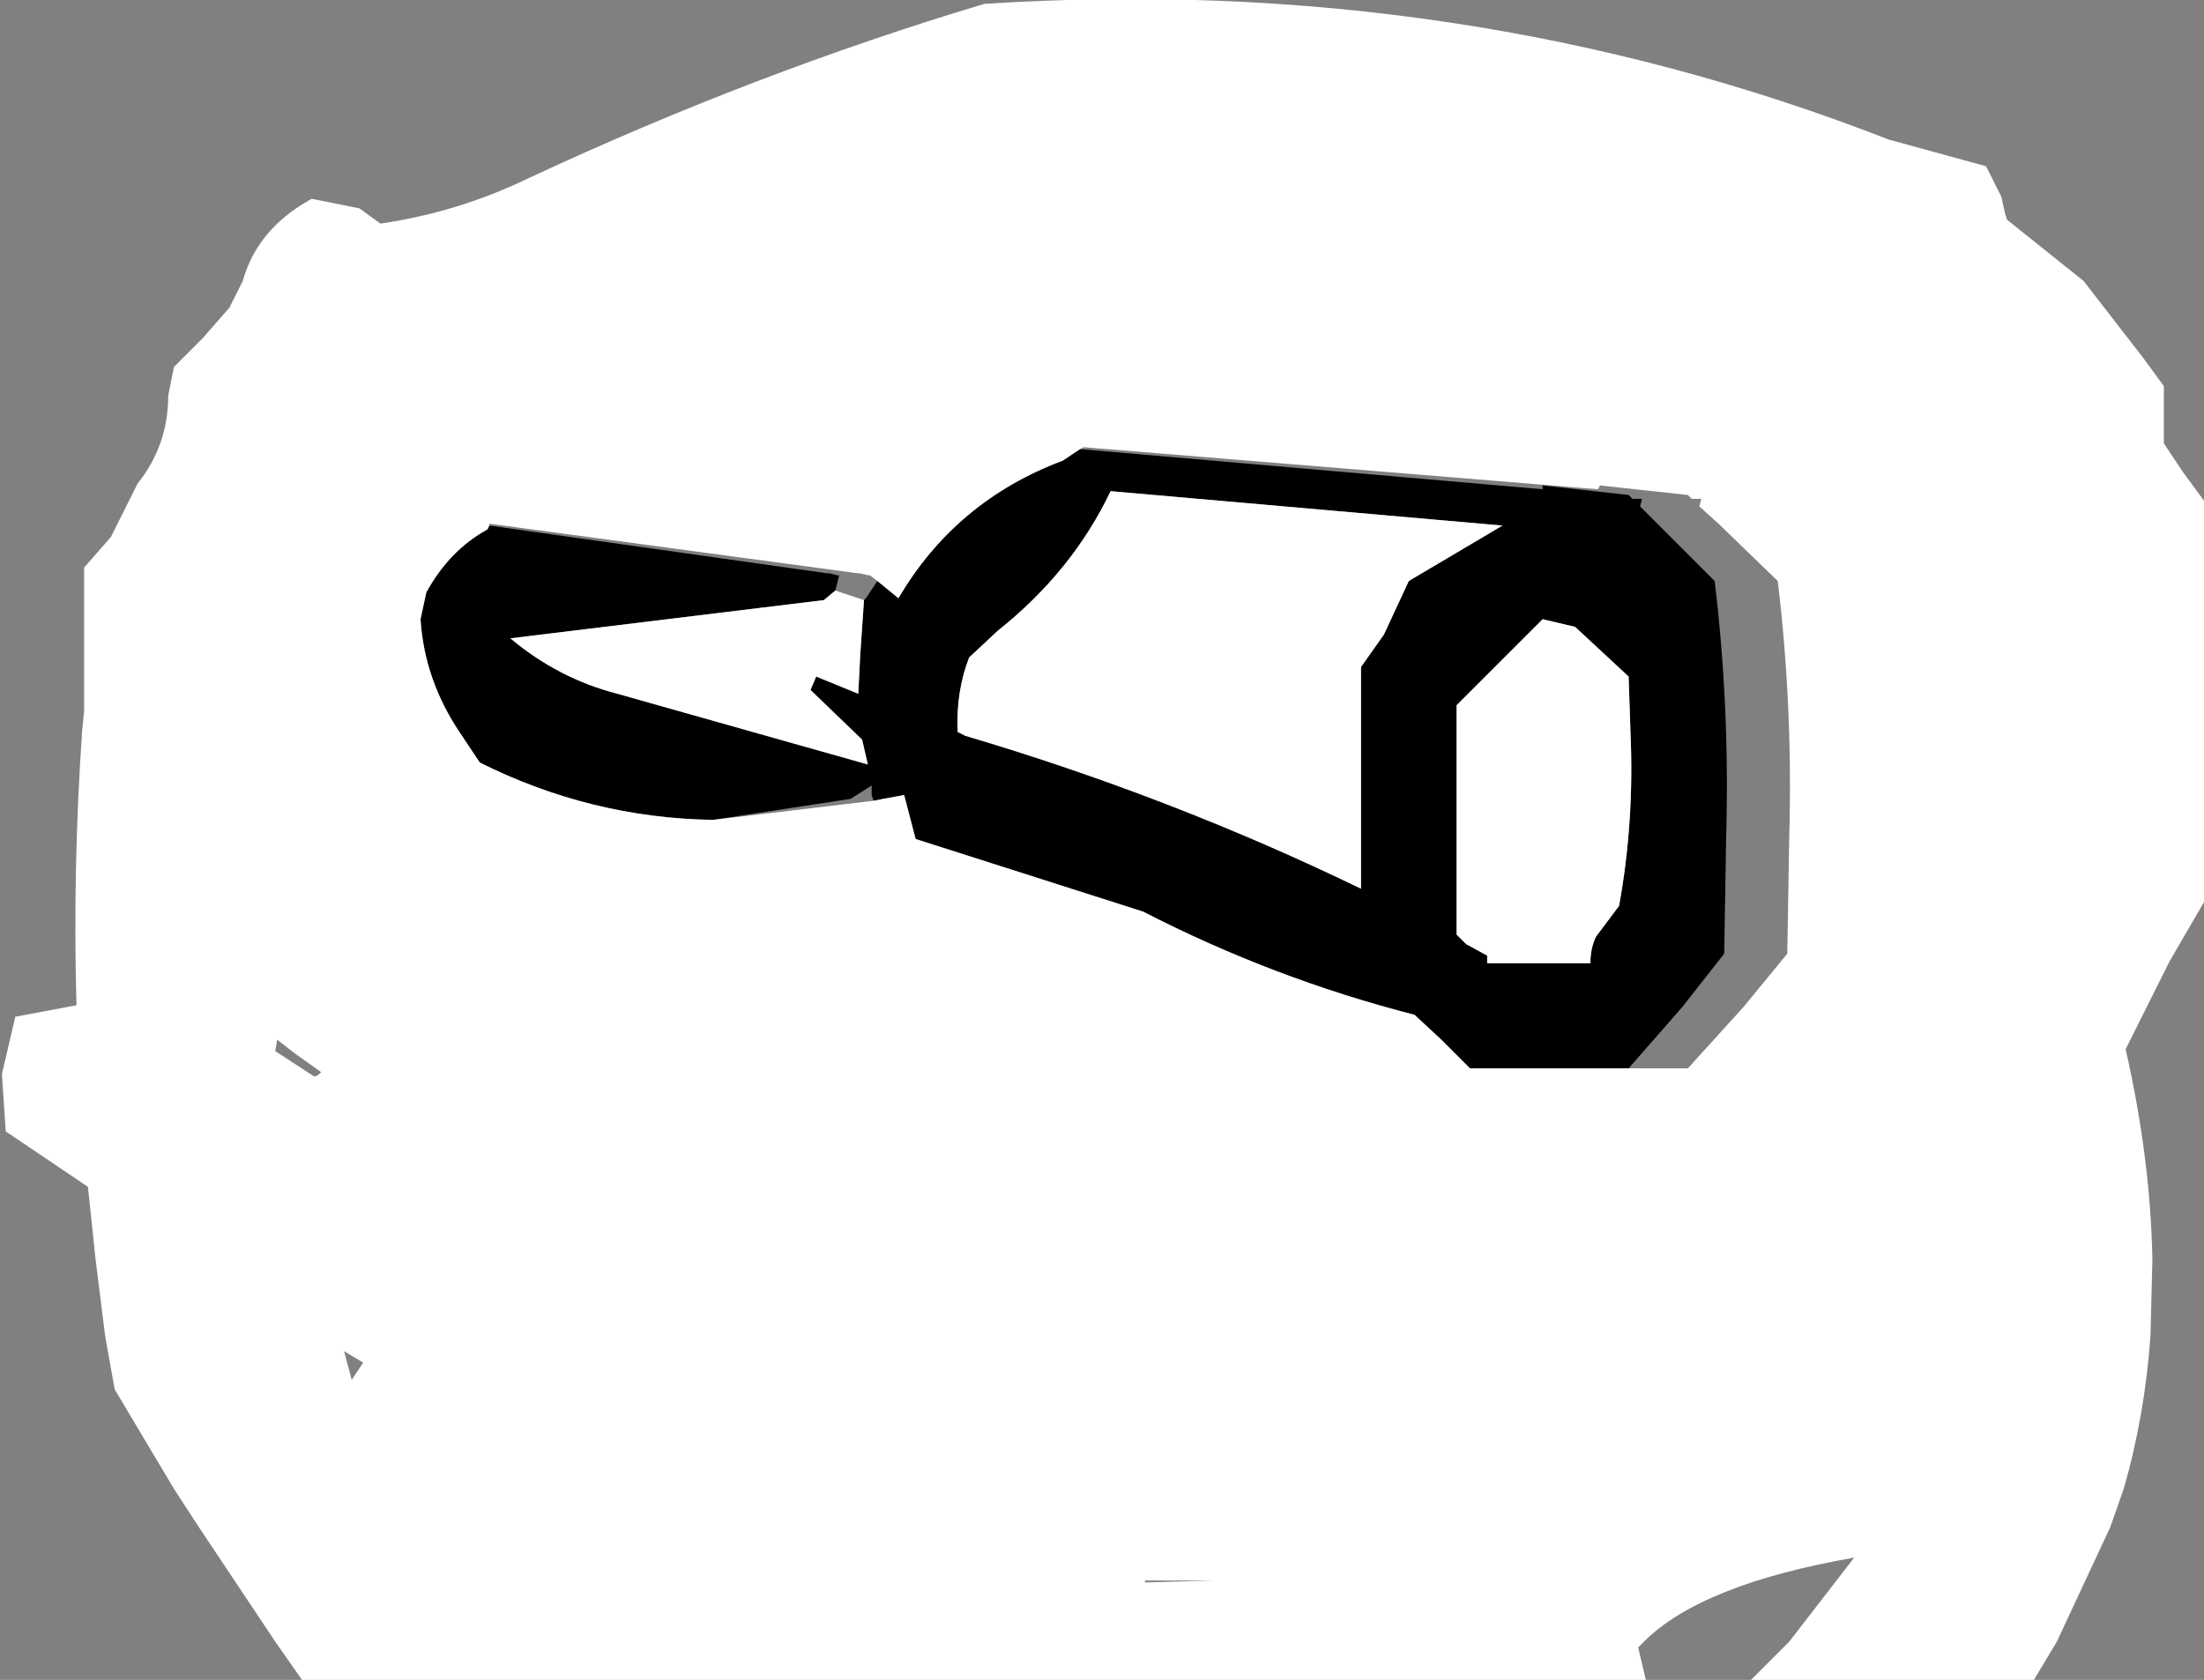
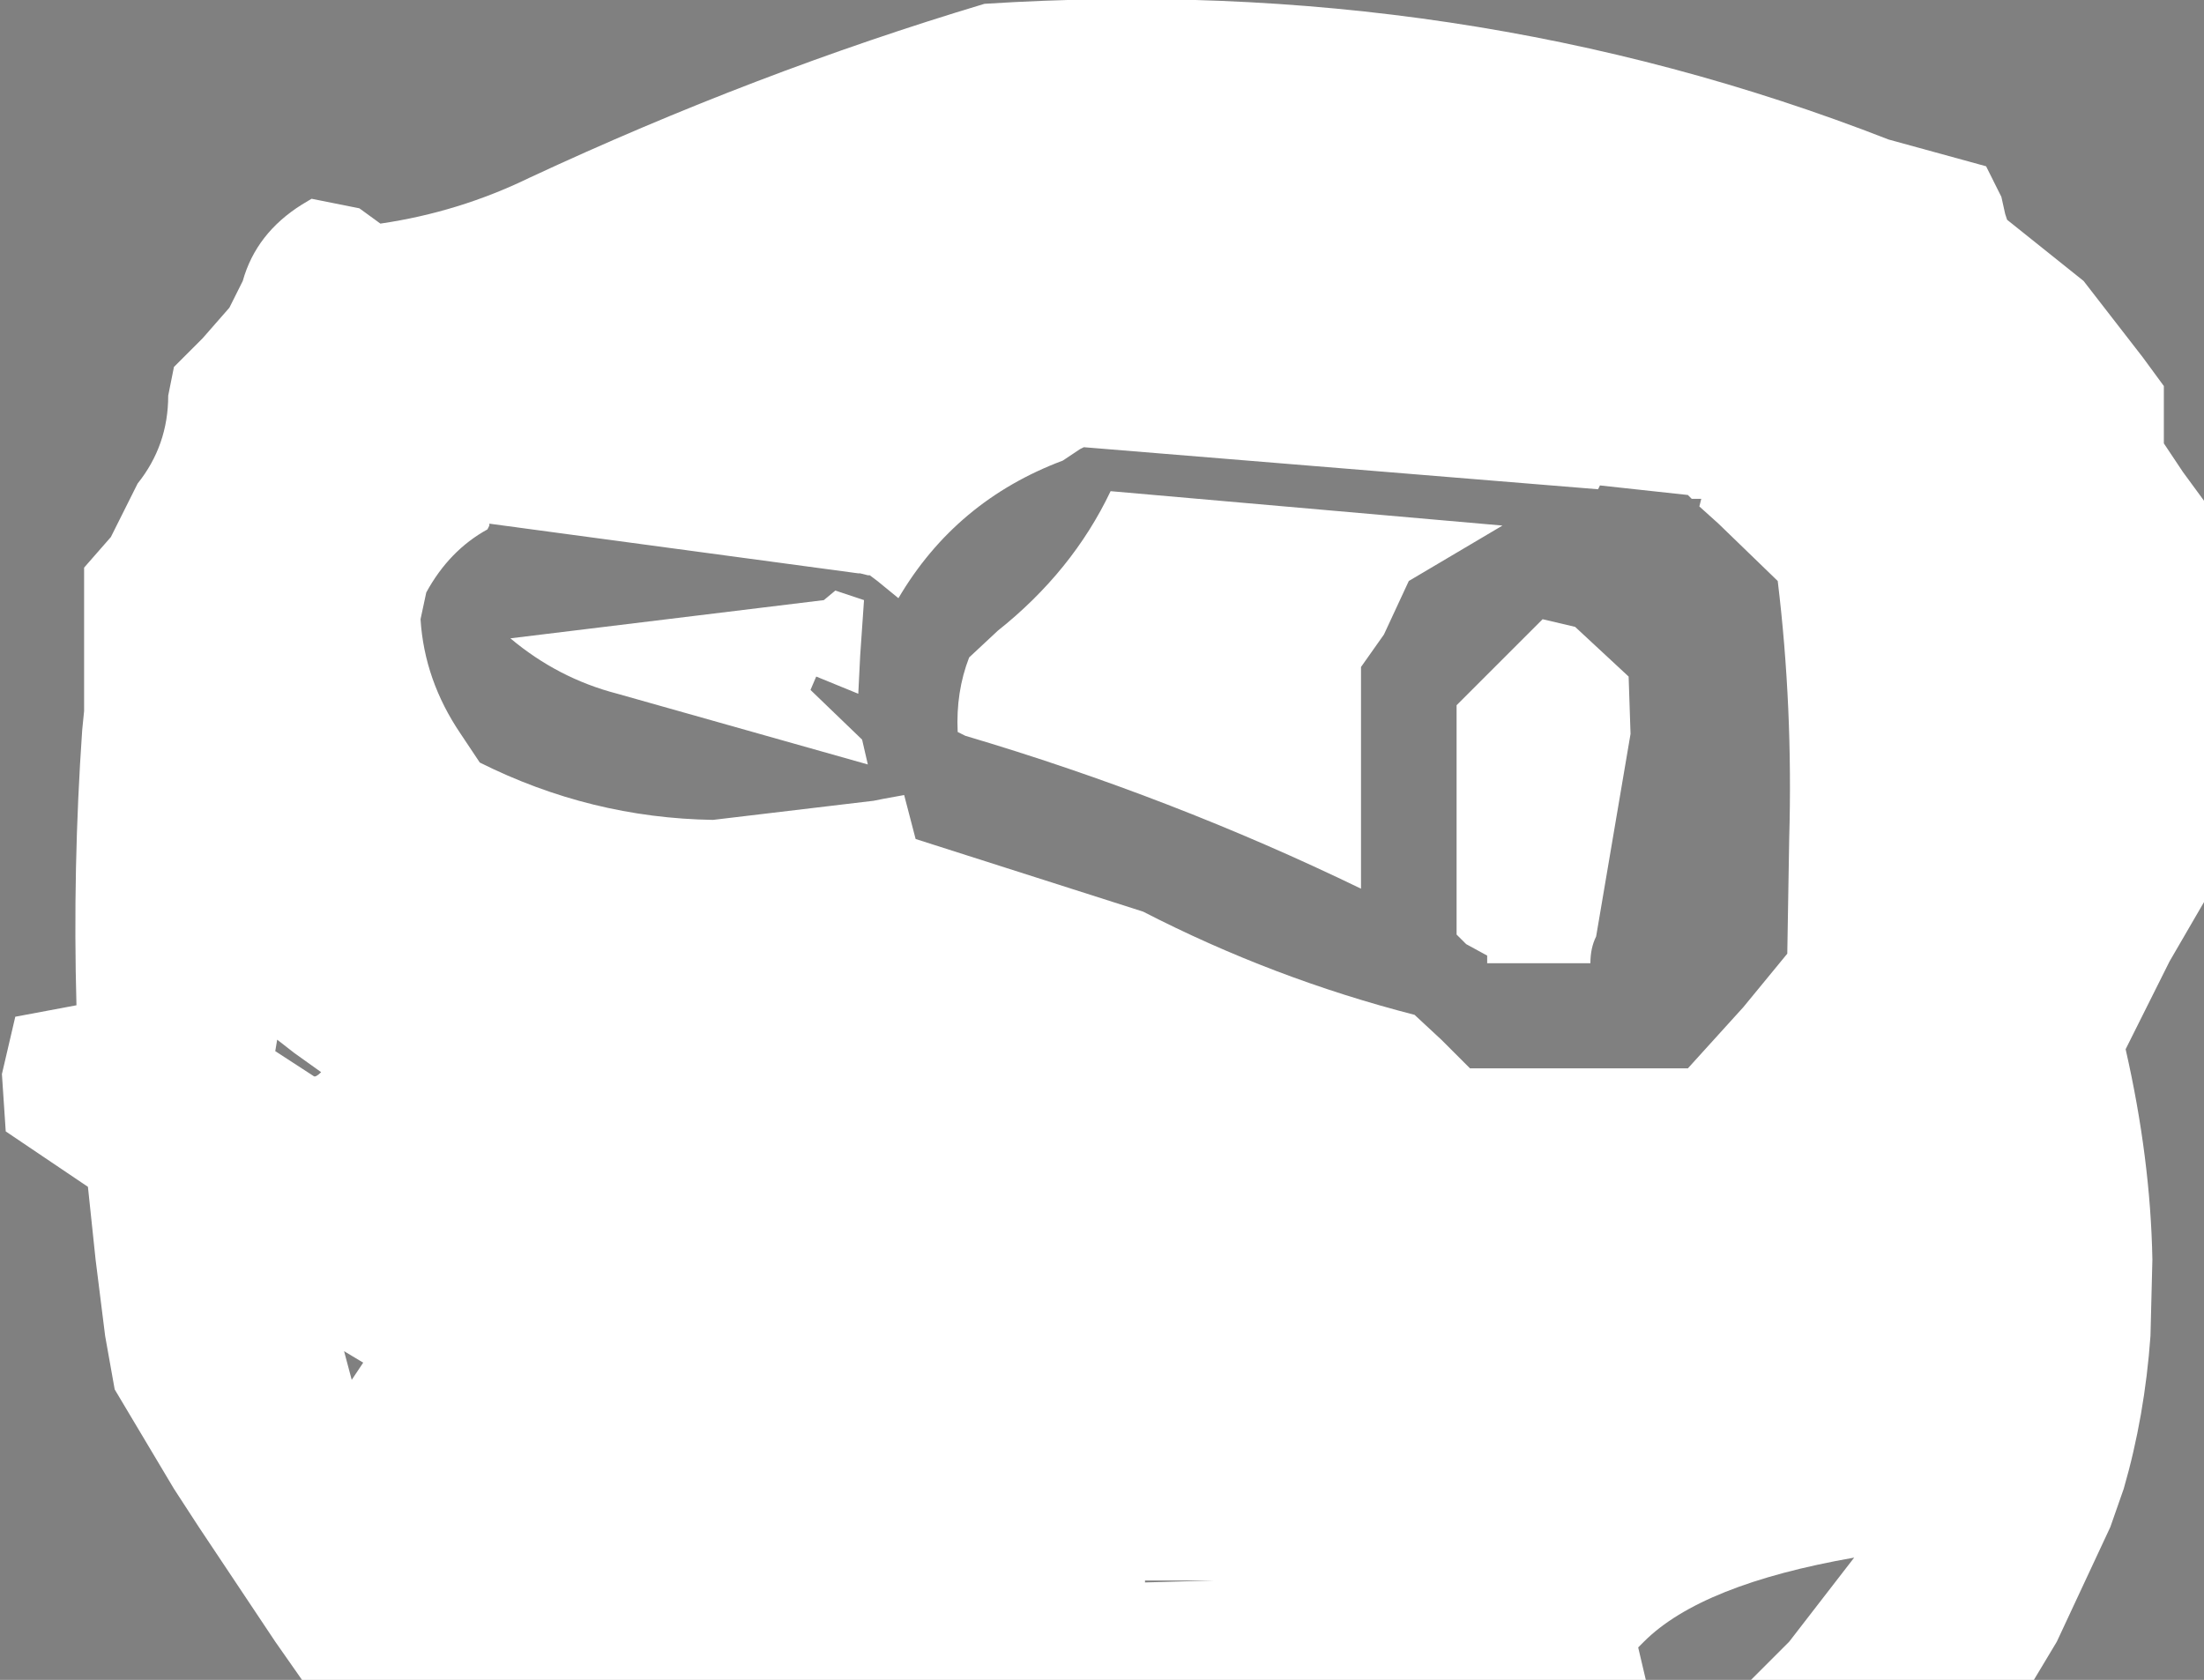
<svg xmlns="http://www.w3.org/2000/svg" height="43.95px" width="57.65px">
  <rect width="100%" height="100%" fill="#808080" stroke="none" />
  <g transform="matrix(1.0, 0.0, 0.0, 1.0, 27.35, 19.35)">
-     <path d="M8.85 -2.75 L9.5 -4.15 11.95 -5.6 1.7 -6.5 Q0.7 -4.4 -1.25 -2.85 L-2.0 -2.15 Q-2.35 -1.25 -2.3 -0.2 L-2.1 -0.1 Q3.3 1.5 8.25 3.9 L8.25 1.1 8.25 -1.9 8.85 -2.75 M-4.4 -4.15 L-3.85 -3.7 Q-2.35 -6.25 0.45 -7.3 L0.9 -7.6 13.0 -6.55 13.0 -6.65 15.25 -6.4 15.35 -6.3 15.6 -6.3 15.55 -6.1 16.0 -5.65 17.5 -4.15 Q17.9 -0.85 17.8 2.6 L17.75 5.6 16.65 7.0 15.25 8.6 11.1 8.6 10.35 7.85 9.65 7.2 Q5.95 6.25 2.55 4.5 L-3.4 2.6 -3.7 1.45 -4.25 1.55 -4.5 1.6 -4.55 1.45 -4.55 1.2 -5.1 1.55 -8.7 2.1 Q-11.9 2.05 -14.8 0.6 L-15.3 -0.15 Q-16.25 -1.55 -16.35 -3.15 L-16.2 -3.85 Q-15.6 -4.95 -14.6 -5.5 L-14.55 -5.6 -5.7 -4.35 -5.65 -4.35 -5.45 -4.3 -5.4 -4.3 -5.5 -3.9 -5.8 -3.65 -14.0 -2.65 Q-12.75 -1.6 -11.2 -1.2 L-4.65 0.65 -4.8 0.0 -6.15 -1.3 -6.0 -1.65 -4.9 -1.2 -4.85 -2.2 -4.75 -3.65 -4.7 -3.7 -4.4 -4.15 M13.0 -3.15 L11.5 -1.65 10.75 -0.9 10.75 3.6 10.75 5.1 11.0 5.35 11.55 5.65 11.55 5.85 14.25 5.85 Q14.25 5.45 14.4 5.15 L15.0 4.35 Q15.4 2.15 15.3 -0.15 L15.25 -1.65 13.85 -2.95 13.0 -3.15" fill="#000000" fill-rule="evenodd" stroke="none" />
-     <path d="M0.9 -7.6 L0.45 -7.3 Q-2.35 -6.25 -3.85 -3.7 L-4.4 -4.15 -4.6 -4.3 -4.65 -4.3 -4.85 -4.35 -4.9 -4.35 -14.55 -5.65 -14.55 -5.6 -14.6 -5.5 Q-15.6 -4.95 -16.2 -3.85 L-16.35 -3.15 Q-16.25 -1.55 -15.3 -0.15 L-14.8 0.6 Q-11.9 2.05 -8.7 2.1 L-4.5 1.6 -4.25 1.55 -3.7 1.45 -3.4 2.6 2.55 4.5 Q5.95 6.25 9.65 7.2 L10.35 7.85 11.1 8.6 15.25 8.6 16.8 8.6 18.25 7.0 19.4 5.6 19.45 2.6 Q19.55 -0.85 19.15 -4.15 L17.6 -5.65 17.1 -6.1 17.15 -6.3 16.9 -6.3 16.8 -6.4 14.5 -6.65 14.45 -6.55 1.0 -7.65 0.9 -7.6 M8.85 -2.75 L8.25 -1.9 8.25 1.1 8.25 3.9 Q3.3 1.5 -2.1 -0.1 L-2.3 -0.2 Q-2.35 -1.25 -2.0 -2.15 L-1.25 -2.85 Q0.7 -4.4 1.7 -6.5 L11.95 -5.6 9.5 -4.15 8.85 -2.75 M-4.75 -3.65 L-4.85 -2.2 -4.9 -1.2 -6.0 -1.65 -6.15 -1.3 -4.8 0.0 -4.65 0.65 -11.2 -1.2 Q-12.75 -1.6 -14.0 -2.65 L-5.8 -3.65 -5.5 -3.9 -4.75 -3.65 M13.0 -3.15 L13.85 -2.95 15.25 -1.65 15.3 -0.15 Q15.4 2.15 15.0 4.35 L14.4 5.15 Q14.25 5.45 14.25 5.85 L11.55 5.85 11.55 5.65 11.0 5.35 10.75 5.1 10.75 3.6 10.75 -0.9 11.5 -1.65 13.0 -3.15 M24.6 -15.0 L25.0 -14.2 25.1 -13.75 25.15 -13.6 27.15 -12.0 28.7 -10.0 29.25 -9.25 29.25 -8.5 29.25 -7.75 29.75 -7.0 30.3 -6.25 30.3 -5.5 30.3 -2.5 30.3 3.5 30.3 4.25 29.4 5.8 28.25 8.1 Q28.9 10.95 28.95 13.6 L28.9 15.6 Q28.75 17.7 28.2 19.6 L27.85 20.6 26.45 23.6 25.85 24.6 18.45 24.6 19.45 23.6 21.15 21.4 Q17.15 22.1 15.65 23.6 L15.5 23.75 15.7 24.6 -19.45 24.6 -20.15 23.6 -22.15 20.6 -22.8 19.6 -24.35 17.0 -24.6 15.6 -24.85 13.6 -25.05 11.7 -27.2 10.25 -27.3 8.75 -26.95 7.25 -25.35 6.95 Q-25.45 3.35 -25.2 -0.25 L-25.15 -0.75 -25.15 -3.0 -25.15 -4.5 -24.45 -5.3 -24.1 -6.0 -23.75 -6.7 Q-22.95 -7.7 -22.95 -9.0 L-22.8 -9.75 -22.05 -10.5 -21.35 -11.3 -21.0 -12.0 Q-20.65 -13.25 -19.45 -14.0 L-19.2 -14.15 -17.95 -13.9 -17.4 -13.5 Q-15.35 -13.8 -13.5 -14.7 -7.6 -17.45 -1.6 -19.25 10.9 -20.05 22.05 -15.7 L24.6 -15.0 M4.4 22.0 L2.6 22.0 2.6 22.05 4.4 22.0 M12.7 14.55 L12.7 13.75 12.7 14.55 M-20.1 7.85 L-20.15 8.15 -19.15 8.8 Q-19.1 8.85 -18.95 8.7 L-19.65 8.2 -20.1 7.85 M-18.15 16.75 L-17.85 16.3 -18.35 16.0 -18.15 16.75" fill="#ffffff" fill-rule="evenodd" stroke="none" />
+     <path d="M0.9 -7.6 L0.45 -7.3 Q-2.35 -6.25 -3.85 -3.7 L-4.4 -4.15 -4.6 -4.3 -4.65 -4.3 -4.85 -4.35 -4.9 -4.35 -14.55 -5.65 -14.55 -5.6 -14.6 -5.5 Q-15.6 -4.95 -16.2 -3.85 L-16.35 -3.15 Q-16.25 -1.55 -15.3 -0.15 L-14.8 0.6 Q-11.9 2.05 -8.7 2.1 L-4.5 1.6 -4.25 1.55 -3.7 1.45 -3.4 2.6 2.55 4.5 Q5.95 6.25 9.65 7.2 L10.35 7.85 11.1 8.6 15.25 8.6 16.8 8.6 18.25 7.0 19.4 5.6 19.45 2.6 Q19.55 -0.85 19.15 -4.15 L17.6 -5.65 17.1 -6.1 17.15 -6.3 16.9 -6.3 16.8 -6.4 14.5 -6.65 14.45 -6.55 1.0 -7.65 0.9 -7.6 M8.85 -2.75 L8.25 -1.9 8.25 1.1 8.25 3.9 Q3.3 1.5 -2.1 -0.1 L-2.3 -0.2 Q-2.35 -1.25 -2.0 -2.15 L-1.25 -2.85 Q0.7 -4.4 1.7 -6.5 L11.95 -5.6 9.5 -4.15 8.85 -2.75 M-4.75 -3.65 L-4.85 -2.2 -4.9 -1.2 -6.0 -1.65 -6.15 -1.3 -4.8 0.0 -4.65 0.65 -11.2 -1.2 Q-12.75 -1.6 -14.0 -2.65 L-5.8 -3.65 -5.5 -3.9 -4.75 -3.65 M13.0 -3.15 L13.85 -2.95 15.25 -1.65 15.3 -0.15 L14.4 5.15 Q14.25 5.45 14.25 5.85 L11.55 5.85 11.55 5.65 11.0 5.35 10.75 5.1 10.75 3.6 10.75 -0.9 11.5 -1.65 13.0 -3.15 M24.6 -15.0 L25.0 -14.2 25.1 -13.75 25.15 -13.6 27.15 -12.0 28.7 -10.0 29.25 -9.25 29.25 -8.5 29.25 -7.75 29.75 -7.0 30.3 -6.25 30.3 -5.5 30.3 -2.5 30.3 3.5 30.3 4.25 29.4 5.8 28.25 8.1 Q28.9 10.95 28.95 13.6 L28.9 15.6 Q28.75 17.7 28.2 19.6 L27.85 20.6 26.45 23.6 25.85 24.6 18.45 24.6 19.45 23.6 21.15 21.4 Q17.15 22.1 15.65 23.6 L15.5 23.75 15.7 24.6 -19.45 24.6 -20.15 23.6 -22.15 20.6 -22.8 19.6 -24.35 17.0 -24.6 15.6 -24.85 13.6 -25.05 11.7 -27.2 10.25 -27.3 8.75 -26.95 7.25 -25.35 6.95 Q-25.45 3.35 -25.2 -0.25 L-25.15 -0.75 -25.15 -3.0 -25.15 -4.5 -24.45 -5.3 -24.1 -6.0 -23.75 -6.7 Q-22.95 -7.7 -22.95 -9.0 L-22.8 -9.75 -22.05 -10.5 -21.35 -11.3 -21.0 -12.0 Q-20.65 -13.25 -19.45 -14.0 L-19.2 -14.15 -17.95 -13.9 -17.4 -13.5 Q-15.35 -13.8 -13.5 -14.7 -7.6 -17.45 -1.6 -19.25 10.9 -20.05 22.05 -15.7 L24.6 -15.0 M4.4 22.0 L2.6 22.0 2.6 22.05 4.4 22.0 M12.7 14.55 L12.7 13.75 12.7 14.55 M-20.1 7.85 L-20.15 8.15 -19.15 8.8 Q-19.1 8.85 -18.95 8.7 L-19.65 8.2 -20.1 7.85 M-18.15 16.75 L-17.85 16.3 -18.35 16.0 -18.15 16.75" fill="#ffffff" fill-rule="evenodd" stroke="none" />
  </g>
</svg>